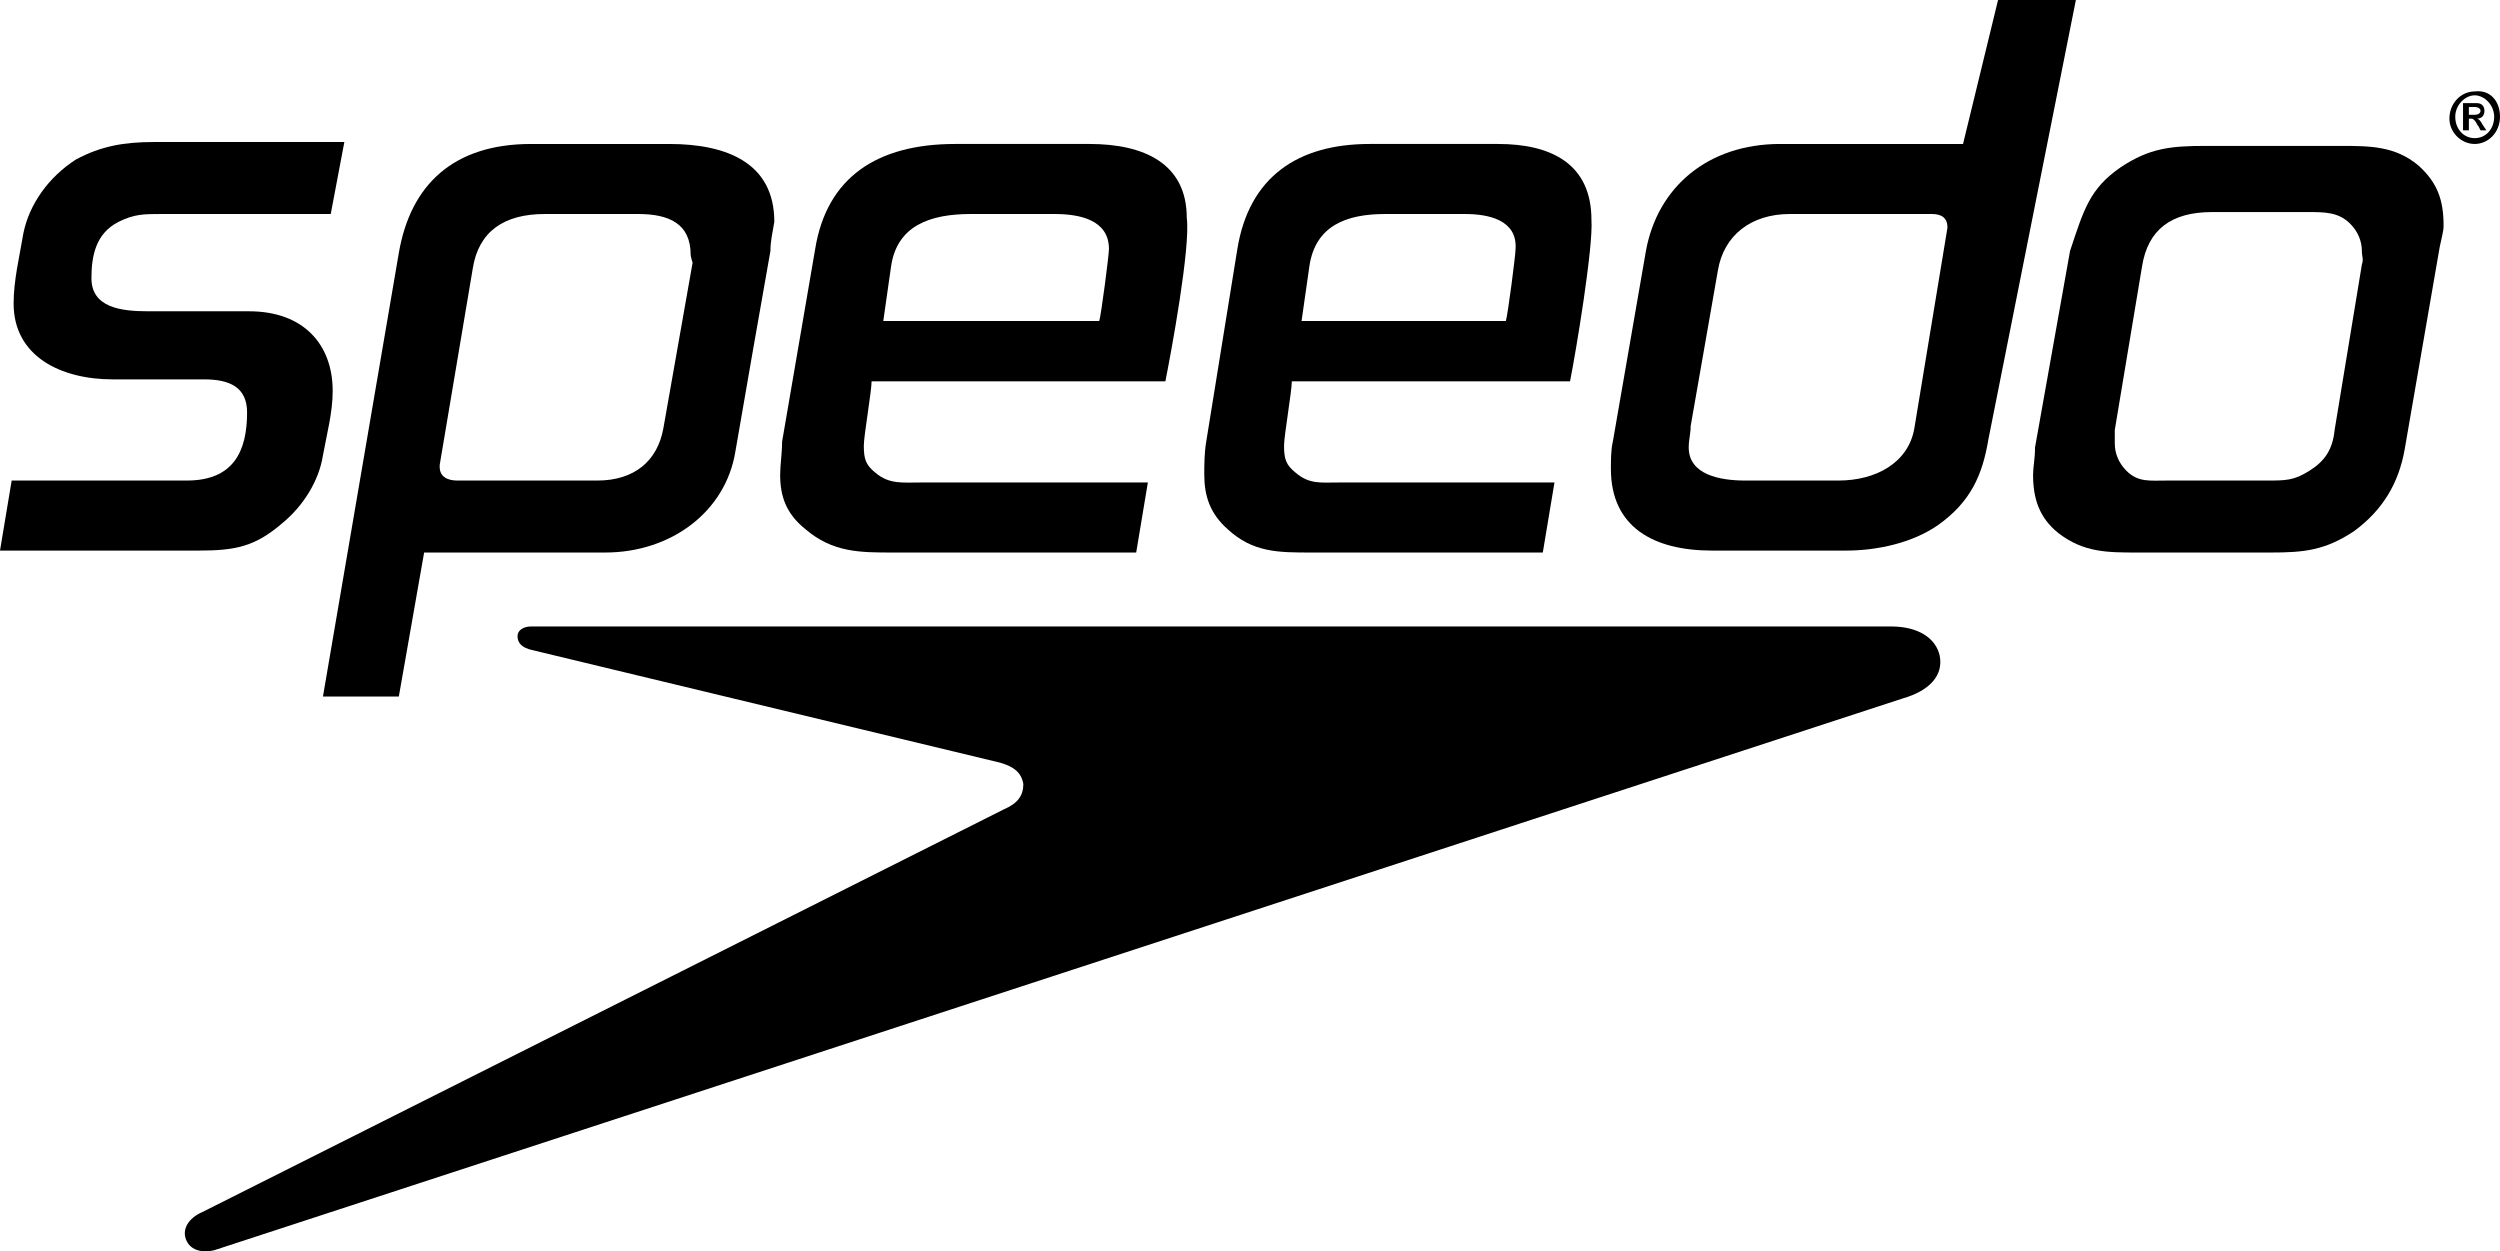
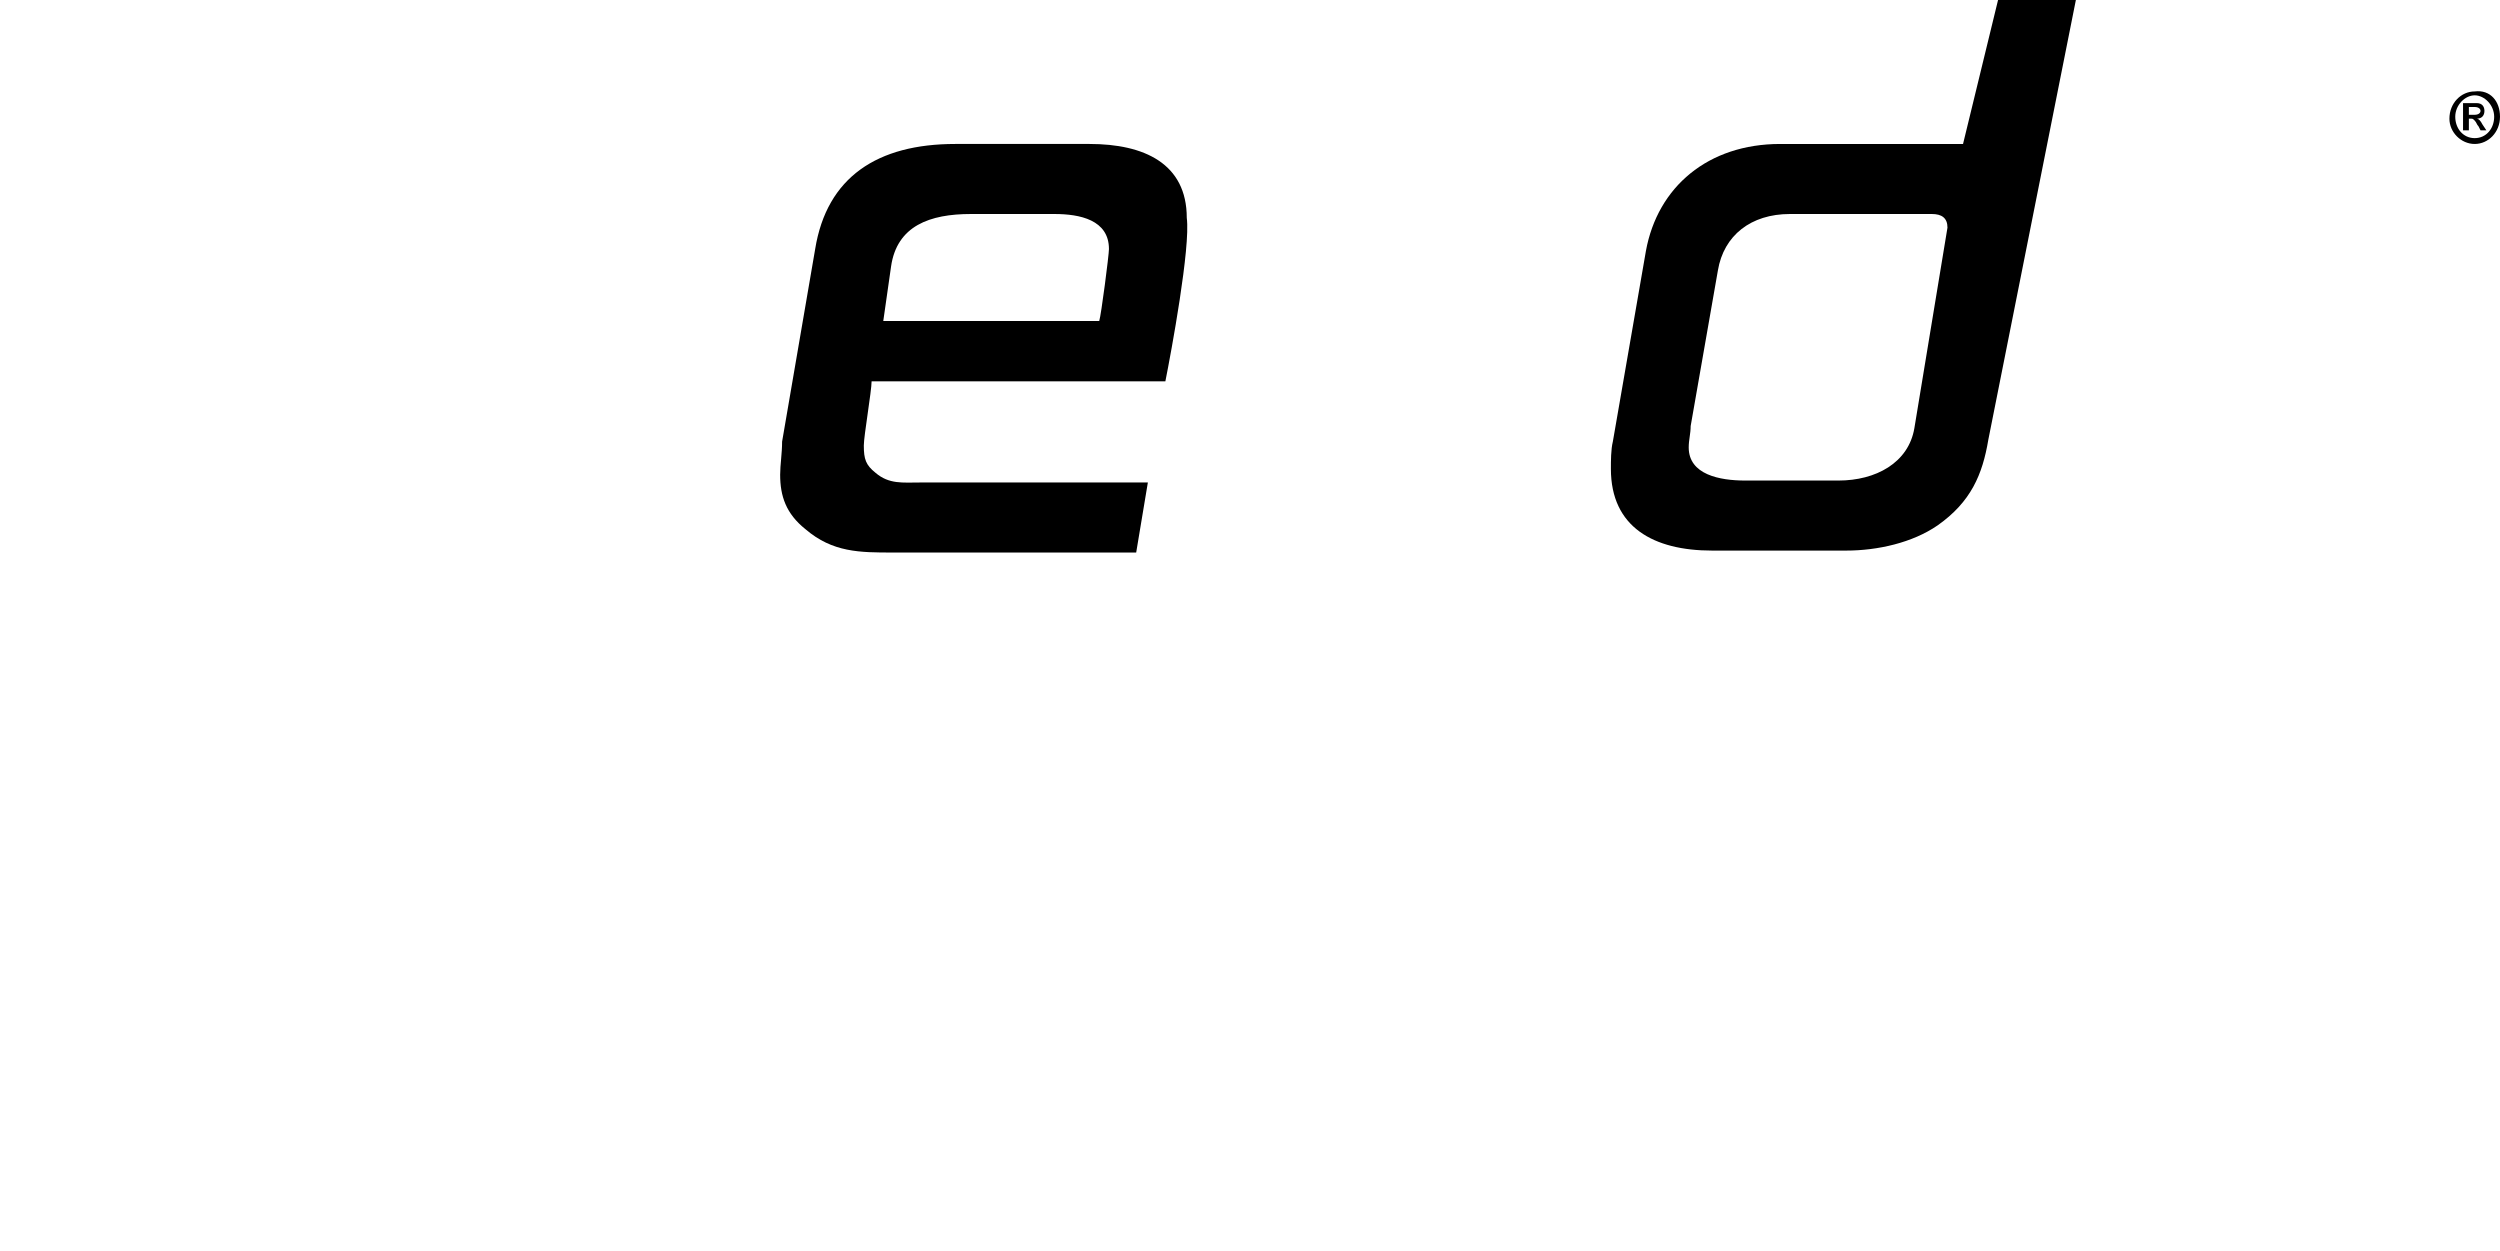
<svg xmlns="http://www.w3.org/2000/svg" version="1.1" id="Layer_1" x="0px" y="0px" width="128.5px" height="64.3px" viewBox="0 0 128.5 64.3" enable-background="new 0 0 128.5 64.3" xml:space="preserve">
  <g>
-     <path d="M51.4,39.2l-24.1-5.8c-0.4-0.1-0.7-0.3-0.7-0.7c0-0.3,0.3-0.5,0.7-0.5h69.9c1.4,0,2.3,0.6,2.5,1.5c0.2,1-0.5,1.8-1.9,2.2   L11.2,64.2c-0.5,0.2-1.3,0.2-1.6-0.4c-0.3-0.6,0.1-1.2,0.8-1.5c0.4-0.2,41.2-20.7,41.2-20.7c0.7-0.3,1-0.7,1-1.3   C52.5,39.7,52.1,39.4,51.4,39.2z" />
    <path d="M127.5,6.7l-0.1-0.2c-0.1-0.1-0.1-0.2-0.2-0.3c-0.1-0.1-0.1-0.1-0.2-0.1h-0.1v0.6h-0.3V5.3h0.7c0.3,0,0.4,0.2,0.4,0.4   c0,0.2-0.1,0.4-0.4,0.4l0,0c0.1,0,0.2,0.1,0.3,0.3l0.2,0.3L127.5,6.7L127.5,6.7z M127.2,5.9c0.2,0,0.3-0.1,0.3-0.2   c0-0.1-0.1-0.2-0.3-0.2h-0.3v0.4L127.2,5.9L127.2,5.9z M126.2,6c0,0.6,0.4,1.1,1,1.1c0.6,0,1-0.5,1-1.1c0-0.6-0.5-1.1-1-1.1   C126.7,4.9,126.2,5.4,126.2,6z M128.5,6c0,0.8-0.6,1.4-1.3,1.4c-0.7,0-1.3-0.6-1.3-1.3c0-0.8,0.6-1.4,1.3-1.4   C128,4.6,128.5,5.2,128.5,6z" />
    <g>
      <g>
-         <path d="M17,11H8.3c-0.9,0-1.4,0-2.2,0.4c-1.2,0.6-1.4,1.8-1.4,2.9c0,1.5,1.5,1.7,2.9,1.7h5.2c2.8,0,4.3,1.7,4.3,4.1     c0,1.1-0.3,2.2-0.5,3.3c-0.2,1.3-1,2.6-2.1,3.5c-1.4,1.2-2.4,1.4-4.3,1.4H0l0.6-3.6h9c2.4,0,3.1-1.5,3.1-3.5     c0-1.3-0.9-1.7-2.2-1.7H5.8c-2.7,0-5.1-1.2-5.1-3.9c0-1.2,0.3-2.4,0.5-3.6c0.3-1.5,1.3-2.9,2.7-3.8c1.3-0.7,2.5-0.9,4-0.9h9.8     L17,11z" />
-         <path d="M39.6,12.9c-0.6,3.4-1.2,6.8-1.8,10.3c-0.5,3.1-3.3,5.2-6.7,5.2h-9.3l-1.3,7.4h-3.9l3.9-22.8c0.6-3.5,2.8-5.6,6.8-5.6     h7.1c3,0,5.4,1,5.4,4C39.7,12,39.6,12.4,39.6,12.9z M35.5,13.1c0-1.6-1.1-2.1-2.7-2.1H28c-2.1,0-3.4,0.9-3.7,2.8l-1.7,10.1     c0,0,0,0.1,0,0.1c0,0.5,0.4,0.7,0.9,0.7h7.2c1.9,0,3.1-1,3.4-2.7l1.5-8.5C35.6,13.5,35.5,13.2,35.5,13.1z" />
        <path d="M102.2,22.6c-0.3,1.8-0.9,3.2-2.6,4.4c-1.3,0.9-3.1,1.3-4.7,1.3h-6.9c-3,0-5.2-1.2-5.2-4.2c0-0.4,0-1,0.1-1.4l1.7-9.8     c0.6-3.3,3.2-5.5,6.9-5.5h9.4l1.8-7.4h4L102.2,22.6z M100.1,11.7c0-0.5-0.3-0.7-0.8-0.7H92c-2,0-3.4,1.1-3.7,2.9l-1.4,8     c0,0.4-0.1,0.7-0.1,1.1c0,1.4,1.6,1.7,2.9,1.7h4.8c1.9,0,3.6-0.9,3.9-2.7L100.1,11.7L100.1,11.7z" />
-         <path d="M125.4,12.7l-1.8,10.4c-0.3,1.7-1.1,3.1-2.6,4.2c-1.5,1-2.6,1.1-4.3,1.1h-6.8c-1.6,0-2.8,0-4.1-1c-1-0.8-1.3-1.8-1.3-3     c0-0.4,0.1-0.8,0.1-1.4l1.8-10.1c0.7-2.1,1-3.2,2.6-4.3c1.5-1,2.6-1.1,4.4-1.1h6.9c1.5,0,2.8,0,4,1c1,0.9,1.3,1.8,1.3,3.1     C125.6,11.9,125.5,12.2,125.4,12.7z M120.8,11.5c-0.6-0.6-1.3-0.6-2.2-0.6h-4.9c-2.1,0-3.3,0.9-3.6,2.8l-1.4,8.4     c0,0.3,0,0.4,0,0.7c0,0.5,0.2,1,0.6,1.4c0.6,0.6,1.2,0.5,2.1,0.5h5.1c1,0,1.4,0,2.2-0.5c0.8-0.5,1.2-1.1,1.3-2.1l1.4-8.5     c0.1-0.3,0-0.4,0-0.7C121.4,12.4,121.2,11.9,120.8,11.5z" />
        <g>
          <path d="M59.9,19.6l-15.1,0c0,0.5-0.4,2.8-0.4,3.3c0,0.7,0.1,1,0.6,1.4c0.7,0.6,1.4,0.5,2.3,0.5H59l-0.6,3.6H45.9      c-1.7,0-3.1,0-4.5-1.2c-1-0.8-1.3-1.7-1.3-2.8c0-0.5,0.1-1.1,0.1-1.7l1.7-9.9c0.6-3.7,3.2-5.4,7.2-5.4h6.9c2.8,0,5,1,5,3.8      C61.2,12.7,60.2,18.1,59.9,19.6z M54.2,11h-4.3c-2.1,0-3.8,0.6-4.1,2.7l-0.4,2.8h11.1c0.1-0.3,0.5-3.4,0.5-3.7      C57,11.3,55.5,11,54.2,11z" />
        </g>
      </g>
      <g>
        <g>
-           <path d="M80.7,19.6l-14.3,0c0,0.5-0.4,2.8-0.4,3.3c0,0.7,0.1,1,0.6,1.4c0.7,0.6,1.3,0.5,2.2,0.5h11.1l-0.6,3.6H67.4      c-1.7,0-3,0-4.3-1.2c-0.9-0.8-1.2-1.7-1.2-2.8c0-0.5,0-1.1,0.1-1.7l1.6-9.9c0.6-3.7,3.1-5.4,6.8-5.4h6.6c2.7,0,4.8,1,4.8,3.9      C81.9,12.7,81,18.1,80.7,19.6z M75.3,11h-4.1c-2,0-3.6,0.6-3.9,2.7l-0.4,2.8h10.5c0.1-0.3,0.5-3.4,0.5-3.7      C78,11.3,76.5,11,75.3,11z" />
-         </g>
+           </g>
      </g>
    </g>
  </g>
</svg>